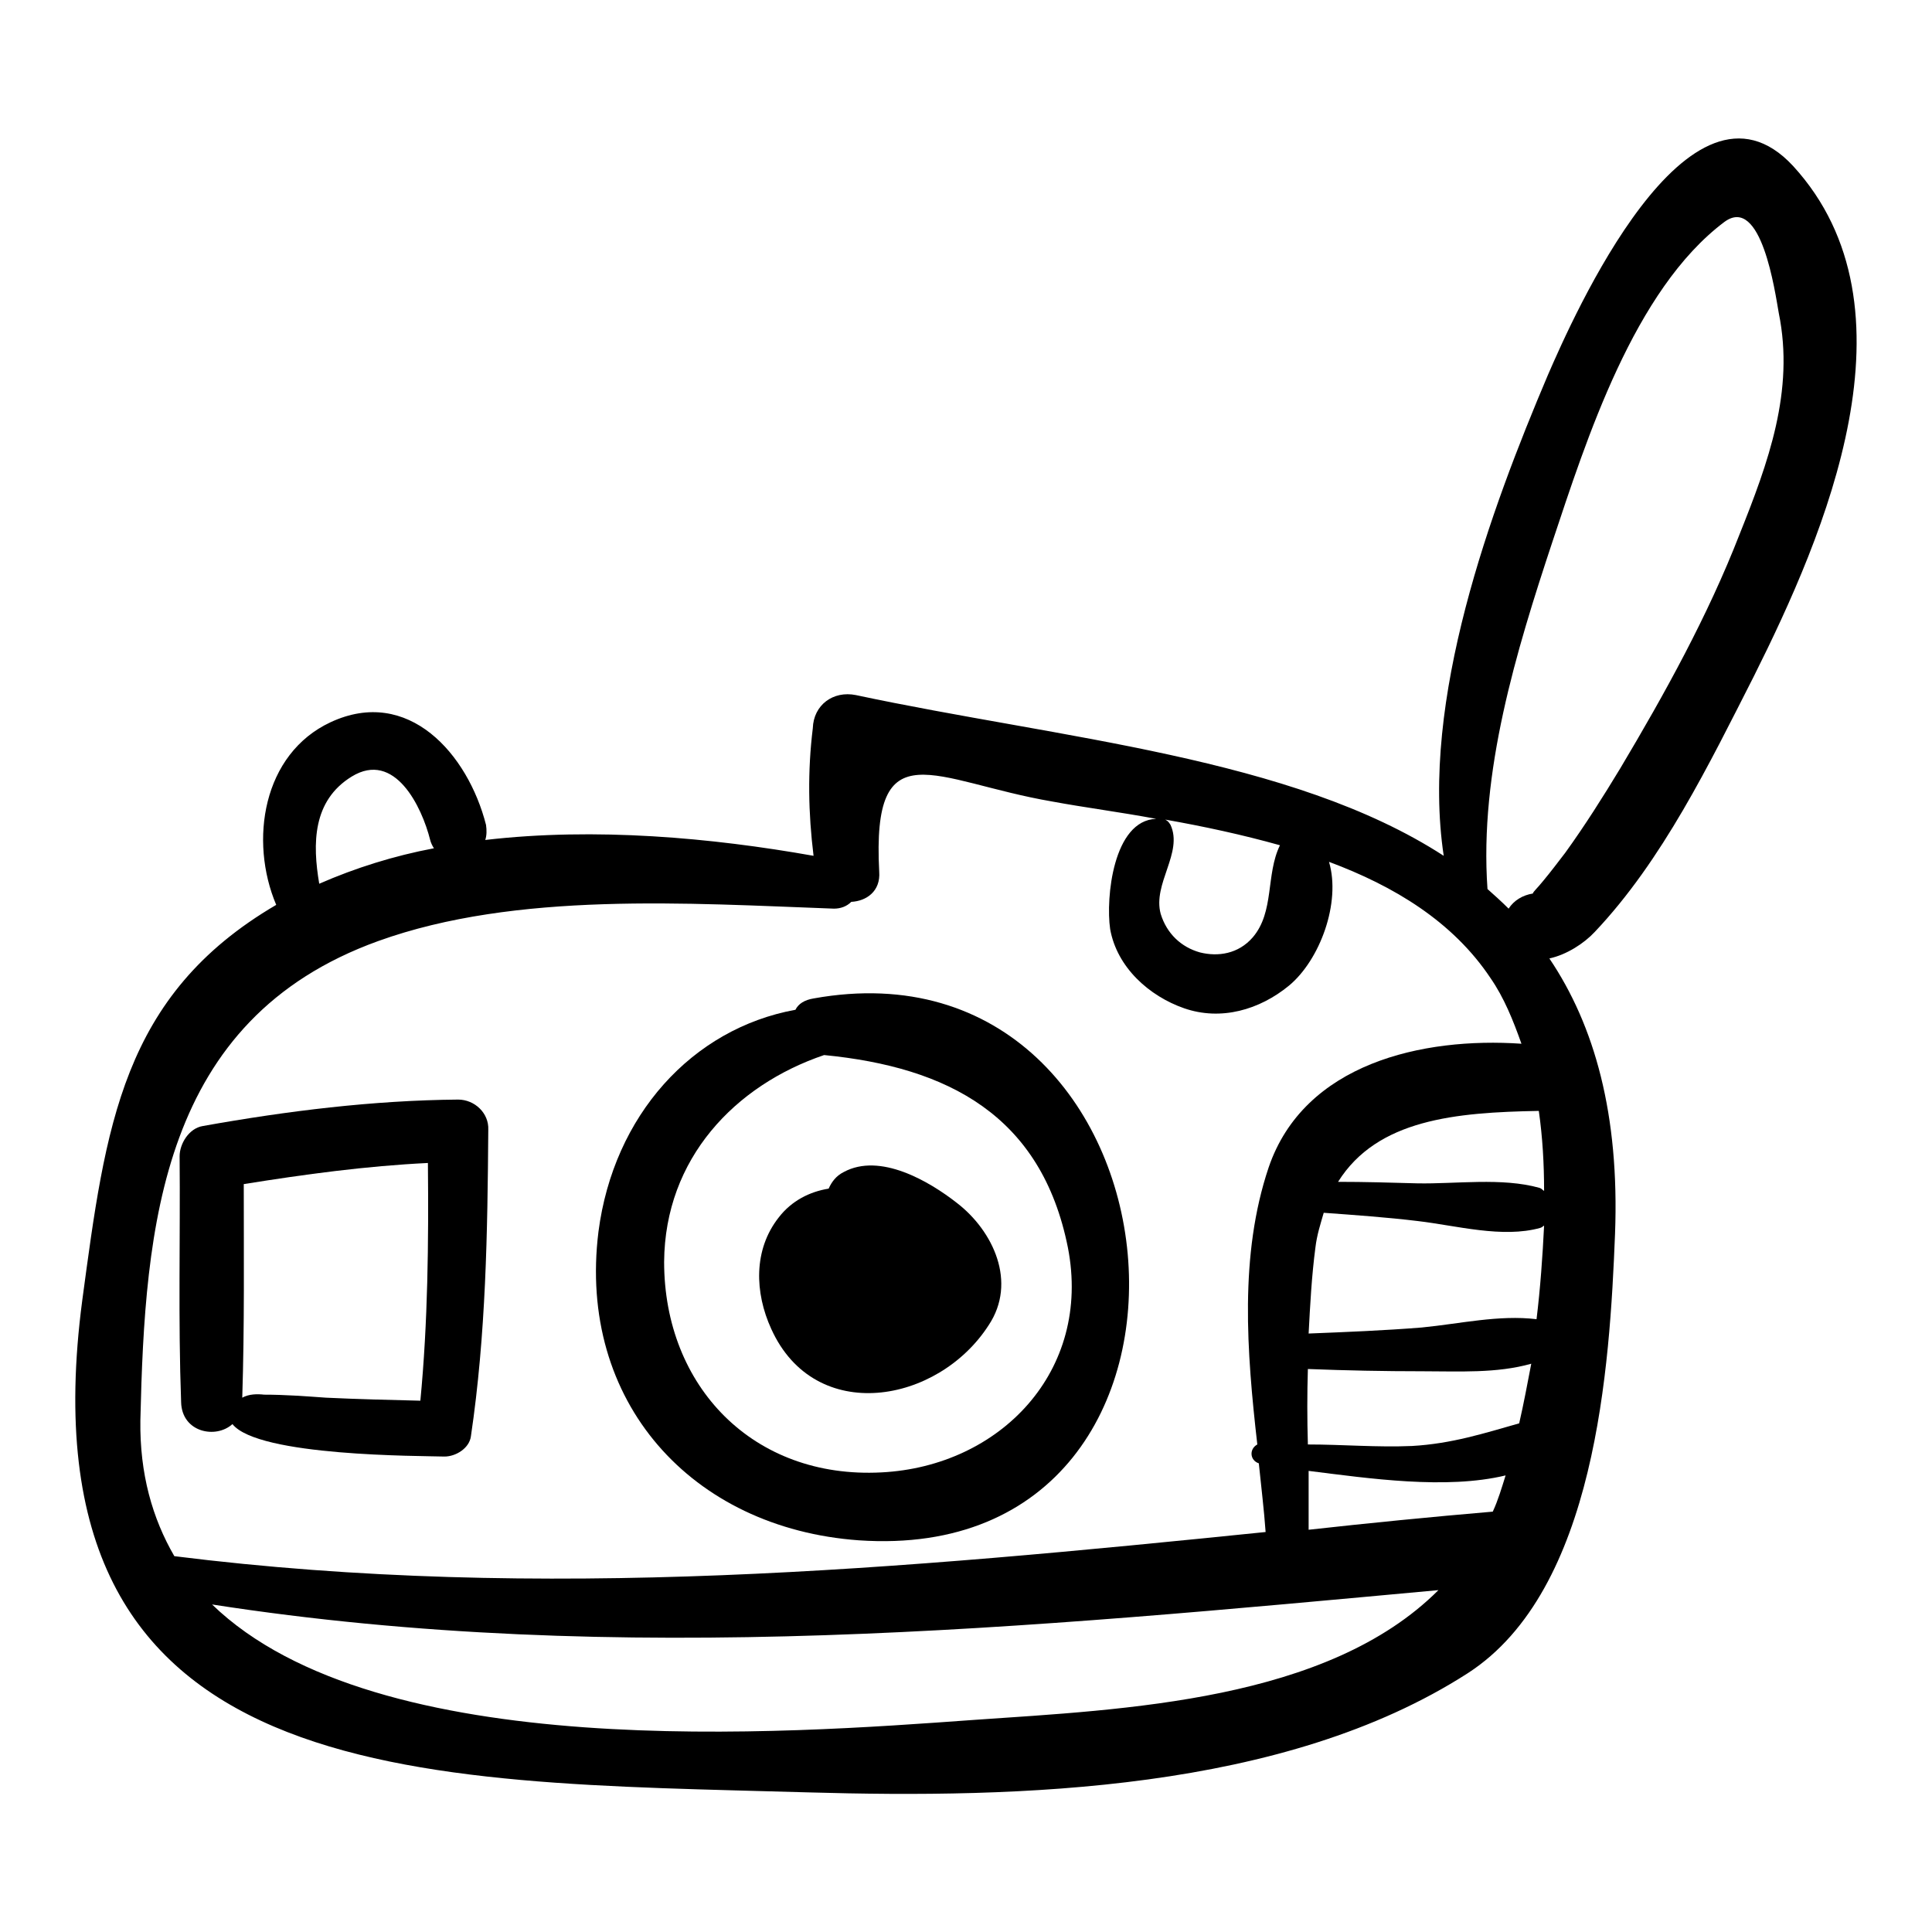
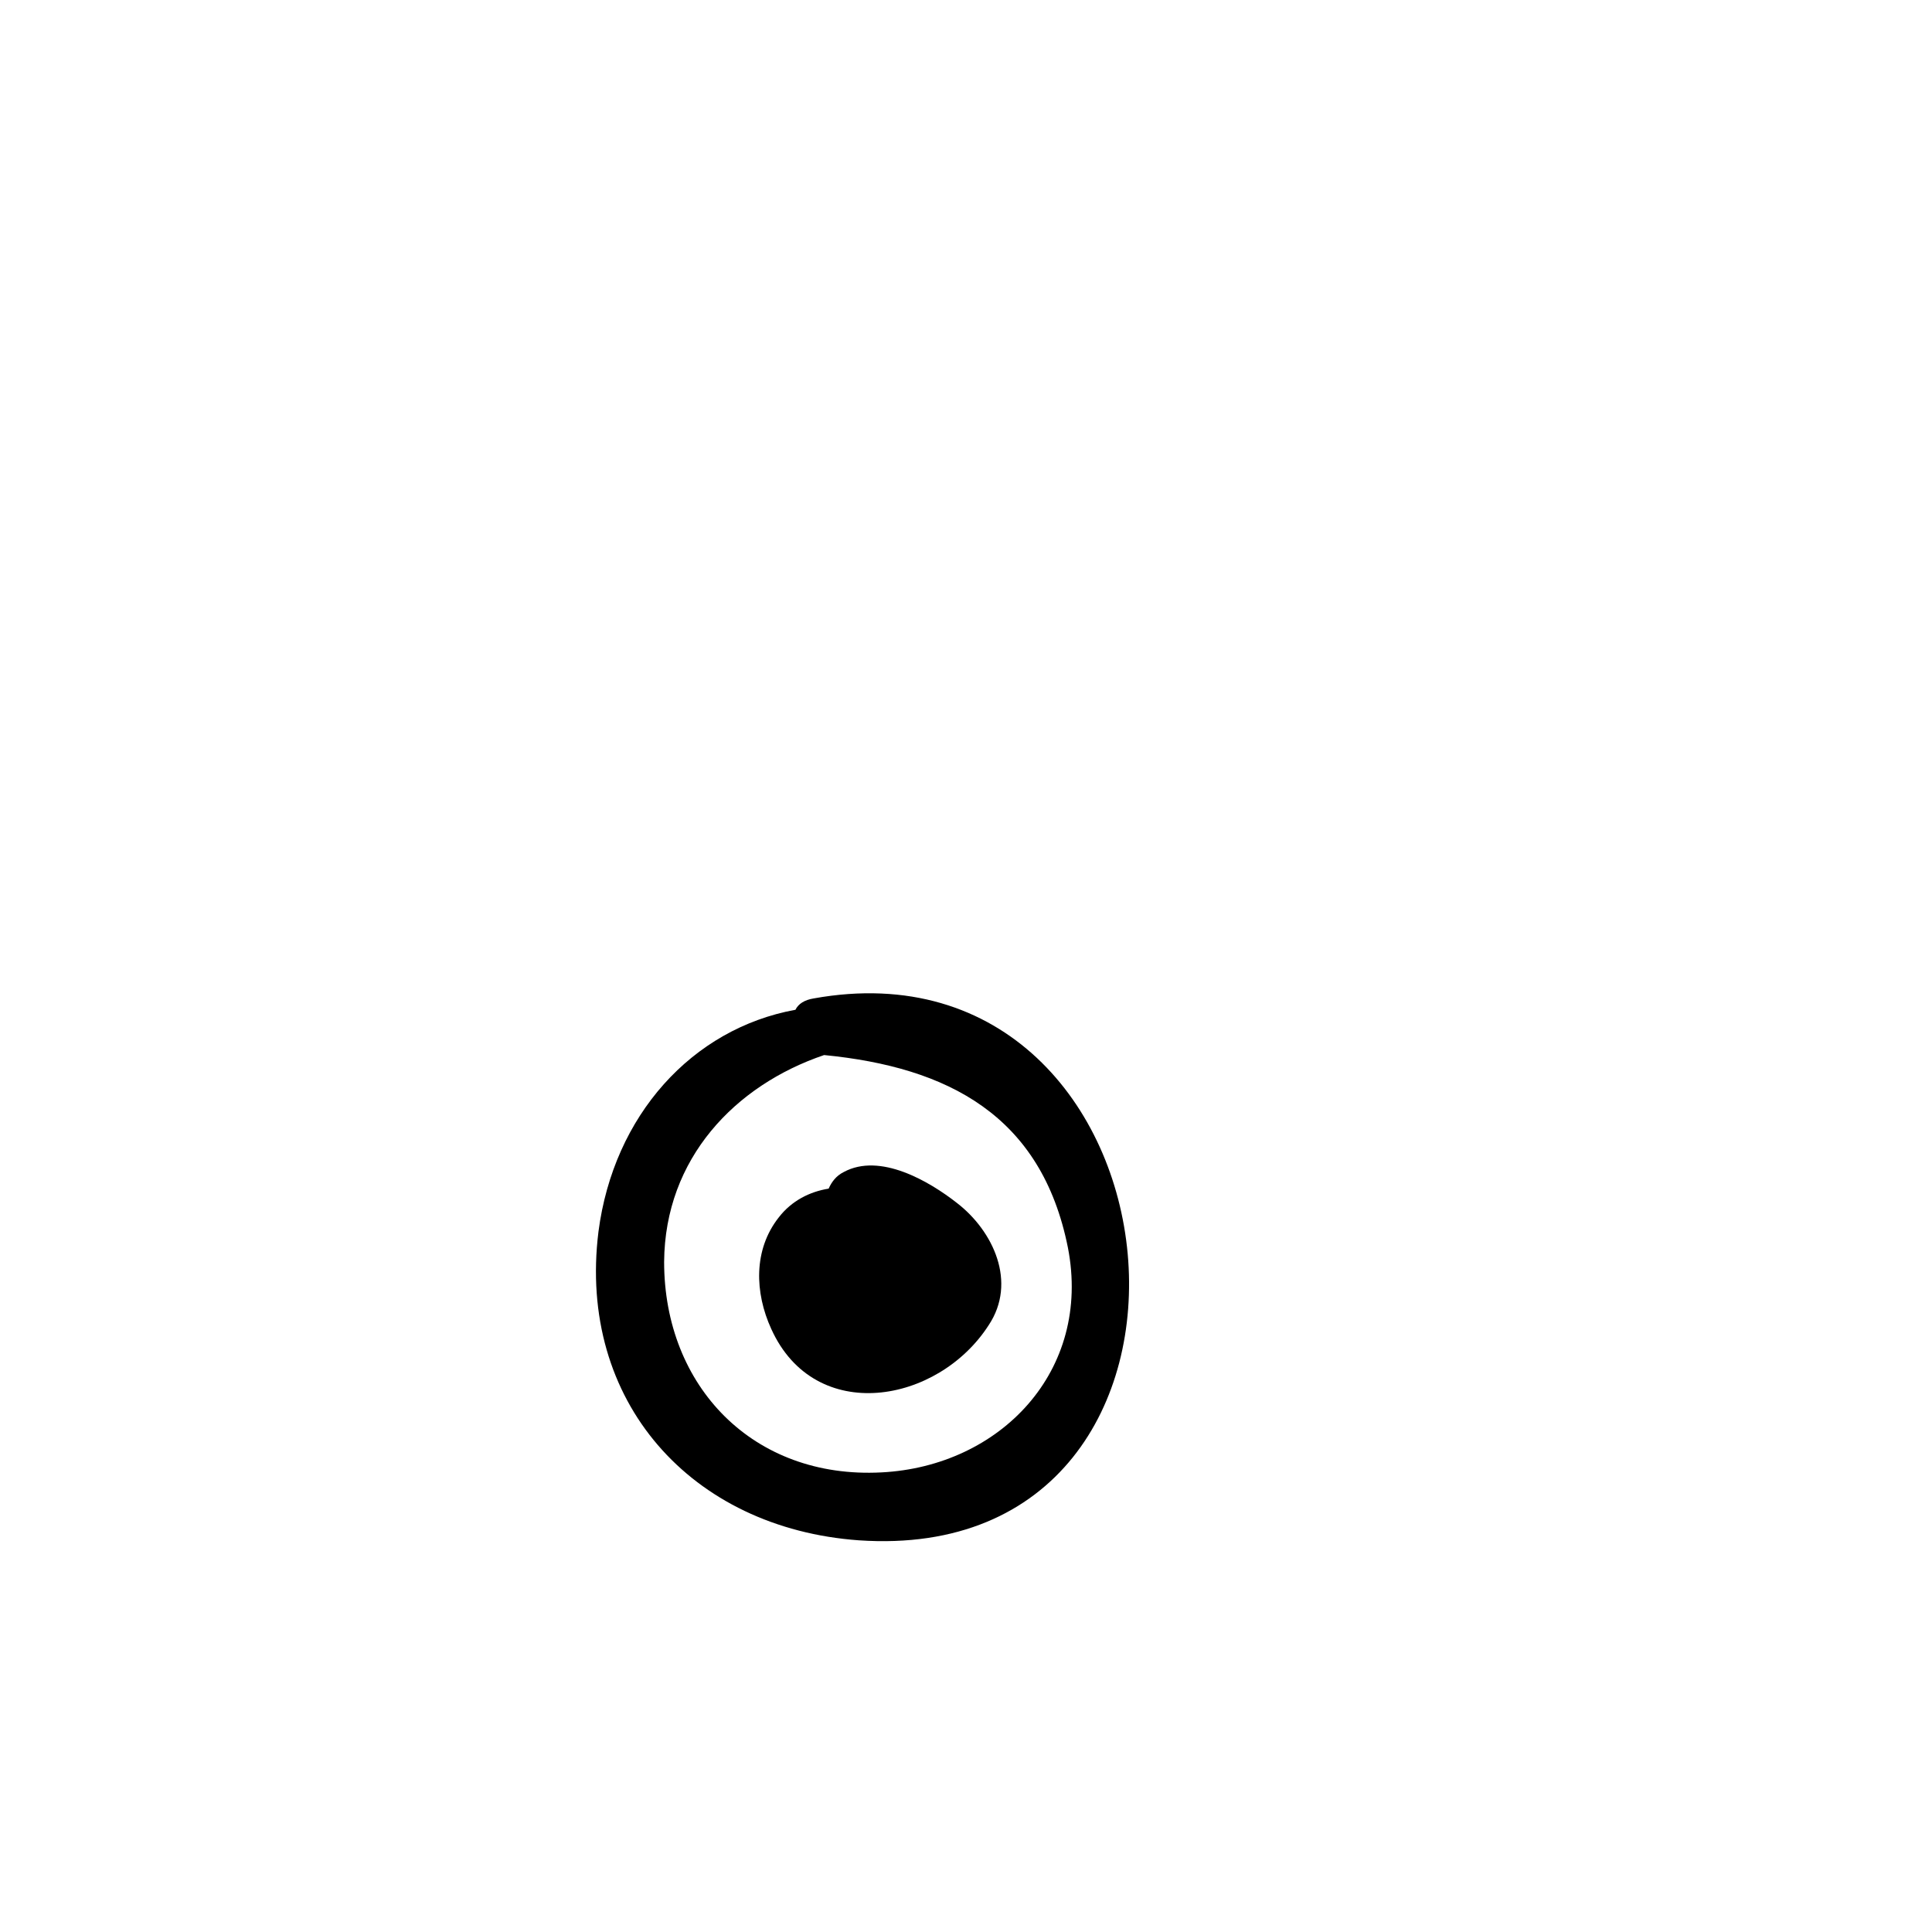
<svg xmlns="http://www.w3.org/2000/svg" version="1.1" x="0px" y="0px" viewBox="0 0 256 256" enable-background="new 0 0 256 256" xml:space="preserve">
  <g>
    <g>
      <g>
        <g>
-           <path fill="#000000" d="M232.4,89.6c9.4-18.8,22.4-48.8,5.2-67.6c-13.8-14.9-29.2,20.1-32.5,27.7c-7.6,17.9-16.9,43.1-13.8,63.7c-20.2-13.1-50.7-15.5-77.9-21.3c-3-0.6-5.6,1.3-5.7,4.4c-0.7,5.7-0.6,11.2,0.1,16.9c-13.5-2.4-28.9-3.8-43.5-2.1c0.2-0.6,0.2-1.3,0.1-2C62,99.9,54.1,90.9,43.8,95.7c-9,4.2-10.8,15.7-7.2,24.2c-20.5,12-22.6,29.4-25.7,52.4c-8.6,65.2,44.3,63.7,96.2,65.2c27.9,0.8,63-0.1,87.4-15.8c17-11,18.8-40.6,19.5-58.2c0.6-15.8-2.7-27.6-8.7-36.5c2.3-0.5,4.6-2,6-3.5C220.3,114,226.5,101.2,232.4,89.6z M155.1,109.3c-0.2-0.3-0.3-0.5-0.7-0.7c5.1,0.9,10.2,2,15.2,3.4c-1.9,3.9-0.7,8.8-3.6,12.2c-1.9,2.2-4.6,2.6-7,2c-2.5-0.7-4.4-2.5-5.2-5.1C152.7,117.1,156.8,113,155.1,109.3z M46.6,102.9c5.7-3.5,9.3,4,10.4,8.4c0.1,0.4,0.3,0.8,0.5,1.1c-5.3,1-10.4,2.6-15.2,4.7C41.4,111.8,41.4,106.1,46.6,102.9z M23.1,206.2c-2.9-5-4.6-10.9-4.5-18c0.6-25.8,2.7-53.1,31.5-63.5c18.3-6.6,41.2-5,60.4-4.3c0.9,0,1.7-0.3,2.3-0.9c2-0.1,3.9-1.4,3.7-4c-1-19.1,7.2-12,22.9-9.3c4.3,0.8,9,1.4,13.8,2.3c-5.7,0.2-6.7,10.5-6.1,14.6c0.9,5.1,5.2,8.9,9.8,10.5c4.9,1.7,10,0.2,13.9-3c4.1-3.4,6.9-11,5.3-16.4c8.6,3.2,16.4,7.9,21.4,15.4c1.8,2.6,3,5.6,4.1,8.7c-13.1-0.9-28.8,2.6-33.5,16.4c-3.9,11.6-2.9,24.4-1.5,36.7c-1.1,0.6-1,2.1,0.2,2.5c0.3,3,0.7,6.2,0.9,9.1C119.6,207.9,71.8,212.3,23.1,206.2z M203.9,147.2c0.5,3.5,0.7,7,0.7,10.6c-0.2-0.1-0.3-0.3-0.6-0.4c-5-1.4-11.1-0.5-16.2-0.6c-3.5-0.1-7-0.2-10.5-0.2C182.5,148.3,192.9,147.4,203.9,147.2z M129,227.9c-25,1.8-79,5.9-100.9-15.3c54.1,8.4,108.1,3.1,162.5-1.9C175.9,225.4,149.2,226.5,129,227.9z M197.8,200.3c-8.2,0.7-16.3,1.5-24.4,2.4c0-2.5,0-5.2,0-7.8c8,1,18.2,2.5,26.1,0.6C199,197.1,198.5,198.8,197.8,200.3z M201.3,188.6c-4.6,1.3-8.9,2.7-14.2,3c-4.6,0.2-9.2-0.2-13.8-0.2c-0.1-3.4-0.1-6.7,0-10c5.1,0.2,10.1,0.3,15.2,0.3c4.8,0,9.8,0.3,14.4-1C202.4,183.3,201.9,186,201.3,188.6z M188.4,175.9c-5,0.4-10,0.6-15,0.8c0.2-3.8,0.4-7.6,0.9-11.4c0.2-1.7,0.7-3.2,1.1-4.6c4.1,0.3,8.4,0.6,12.5,1.1c5.1,0.6,11.2,2.3,16.2,0.9c0.3-0.1,0.3-0.2,0.5-0.3c-0.2,4.1-0.5,8.3-1,12.4C198.6,174.2,193.5,175.4,188.4,175.9z M204.5,116.7c-0.8,1-1.3,1.4-1.4,1.7c-1.3,0.2-2.5,0.9-3.2,2c-0.9-0.9-1.9-1.8-2.8-2.6c-1.1-15.5,3.8-31.5,8.6-46c4.5-13.5,10.8-33.4,22.8-42.4c4.9-3.6,6.7,9.3,7.2,12.1c2.1,10.3-1.4,19.8-5.2,29.3c-4.2,10.8-9.9,21.1-15.8,31c-2.3,3.8-4.7,7.6-7.3,11.2C206.4,114.3,205.5,115.5,204.5,116.7z" />
          <path fill="#000000" d="M107.8,132.3c-1.2,0.2-2,0.7-2.4,1.5c-13.7,2.5-24.1,14-26.1,29.4c-2.8,22.5,12.3,39.3,34.5,40.9C166.4,207.7,158.2,123.2,107.8,132.3z M116.8,195.1c-17,0.9-28.8-11.4-28.8-27.9c0.1-13.7,9.4-23.4,21.2-27.4c16.4,1.6,28.8,8,32.3,25.5C144.7,181.7,132.5,194.3,116.8,195.1z" />
          <path fill="#000000" d="M126.8,159.4c-3.7-2.9-10.2-6.7-15-4.1c-1,0.5-1.6,1.3-2,2.2c-2.5,0.4-4.9,1.6-6.6,3.8c-3.4,4.3-3.2,10-1,14.8c5.8,12.8,22.1,9.9,28.8-0.5C134.8,169.9,131.6,163.1,126.8,159.4z" />
-           <path fill="#000000" d="M60.7,145.7c-11.3,0.1-22.6,1.5-33.8,3.5c-1.9,0.3-3.1,2.4-3.1,4c0.1,10.9-0.2,21.7,0.2,32.6c0.1,4,4.6,4.9,6.8,2.9c3.4,4.3,24.9,4.2,28.1,4.3c1.5,0,3.3-1.1,3.5-2.7c2-13.5,2.2-27,2.3-40.6C64.8,147.5,62.9,145.7,60.7,145.7z M35,184.8c-0.9-0.1-2-0.1-2.9,0.4c0.3-9.4,0.2-18.9,0.2-28.3c8.1-1.3,16.2-2.4,24.4-2.8c0.1,10.5,0,21.1-1,31.5c-4.1-0.1-8.3-0.2-12.5-0.4C40.4,185,37.7,184.8,35,184.8z" />
        </g>
      </g>
      <g />
      <g />
      <g />
      <g />
      <g />
      <g />
      <g />
      <g />
      <g />
      <g />
      <g />
      <g />
      <g />
      <g />
      <g />
    </g>
  </g>
</svg>